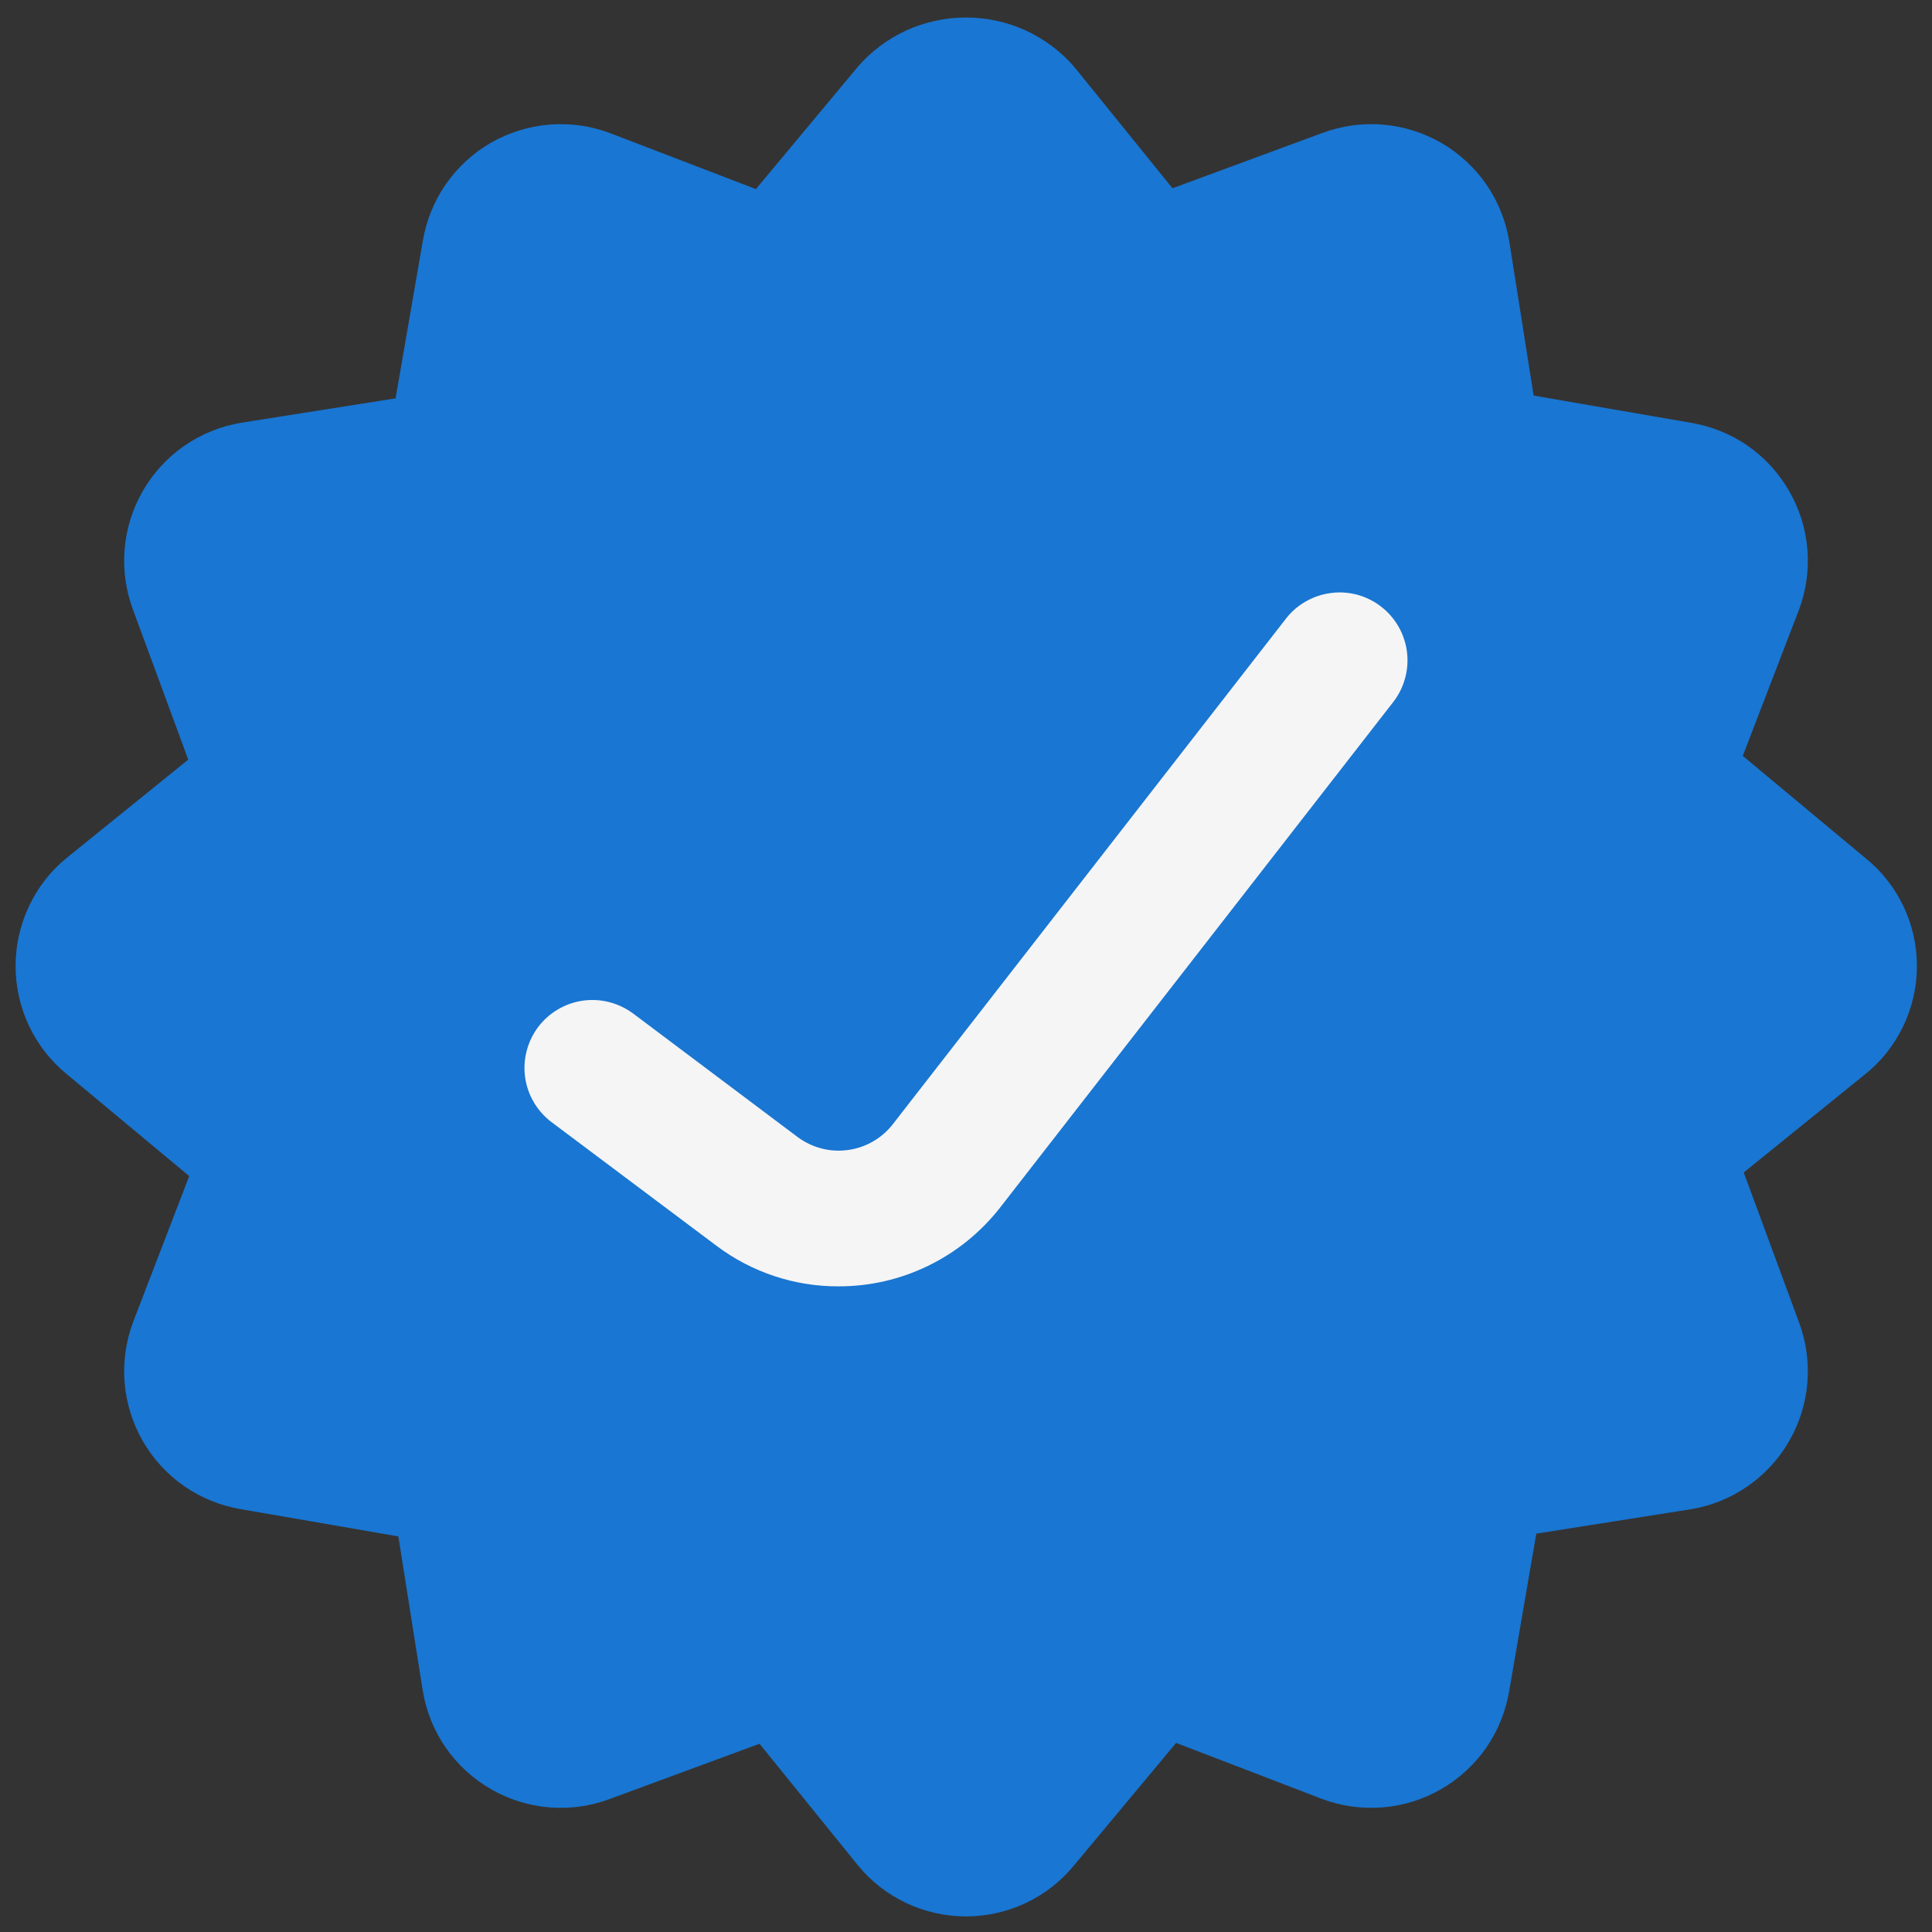
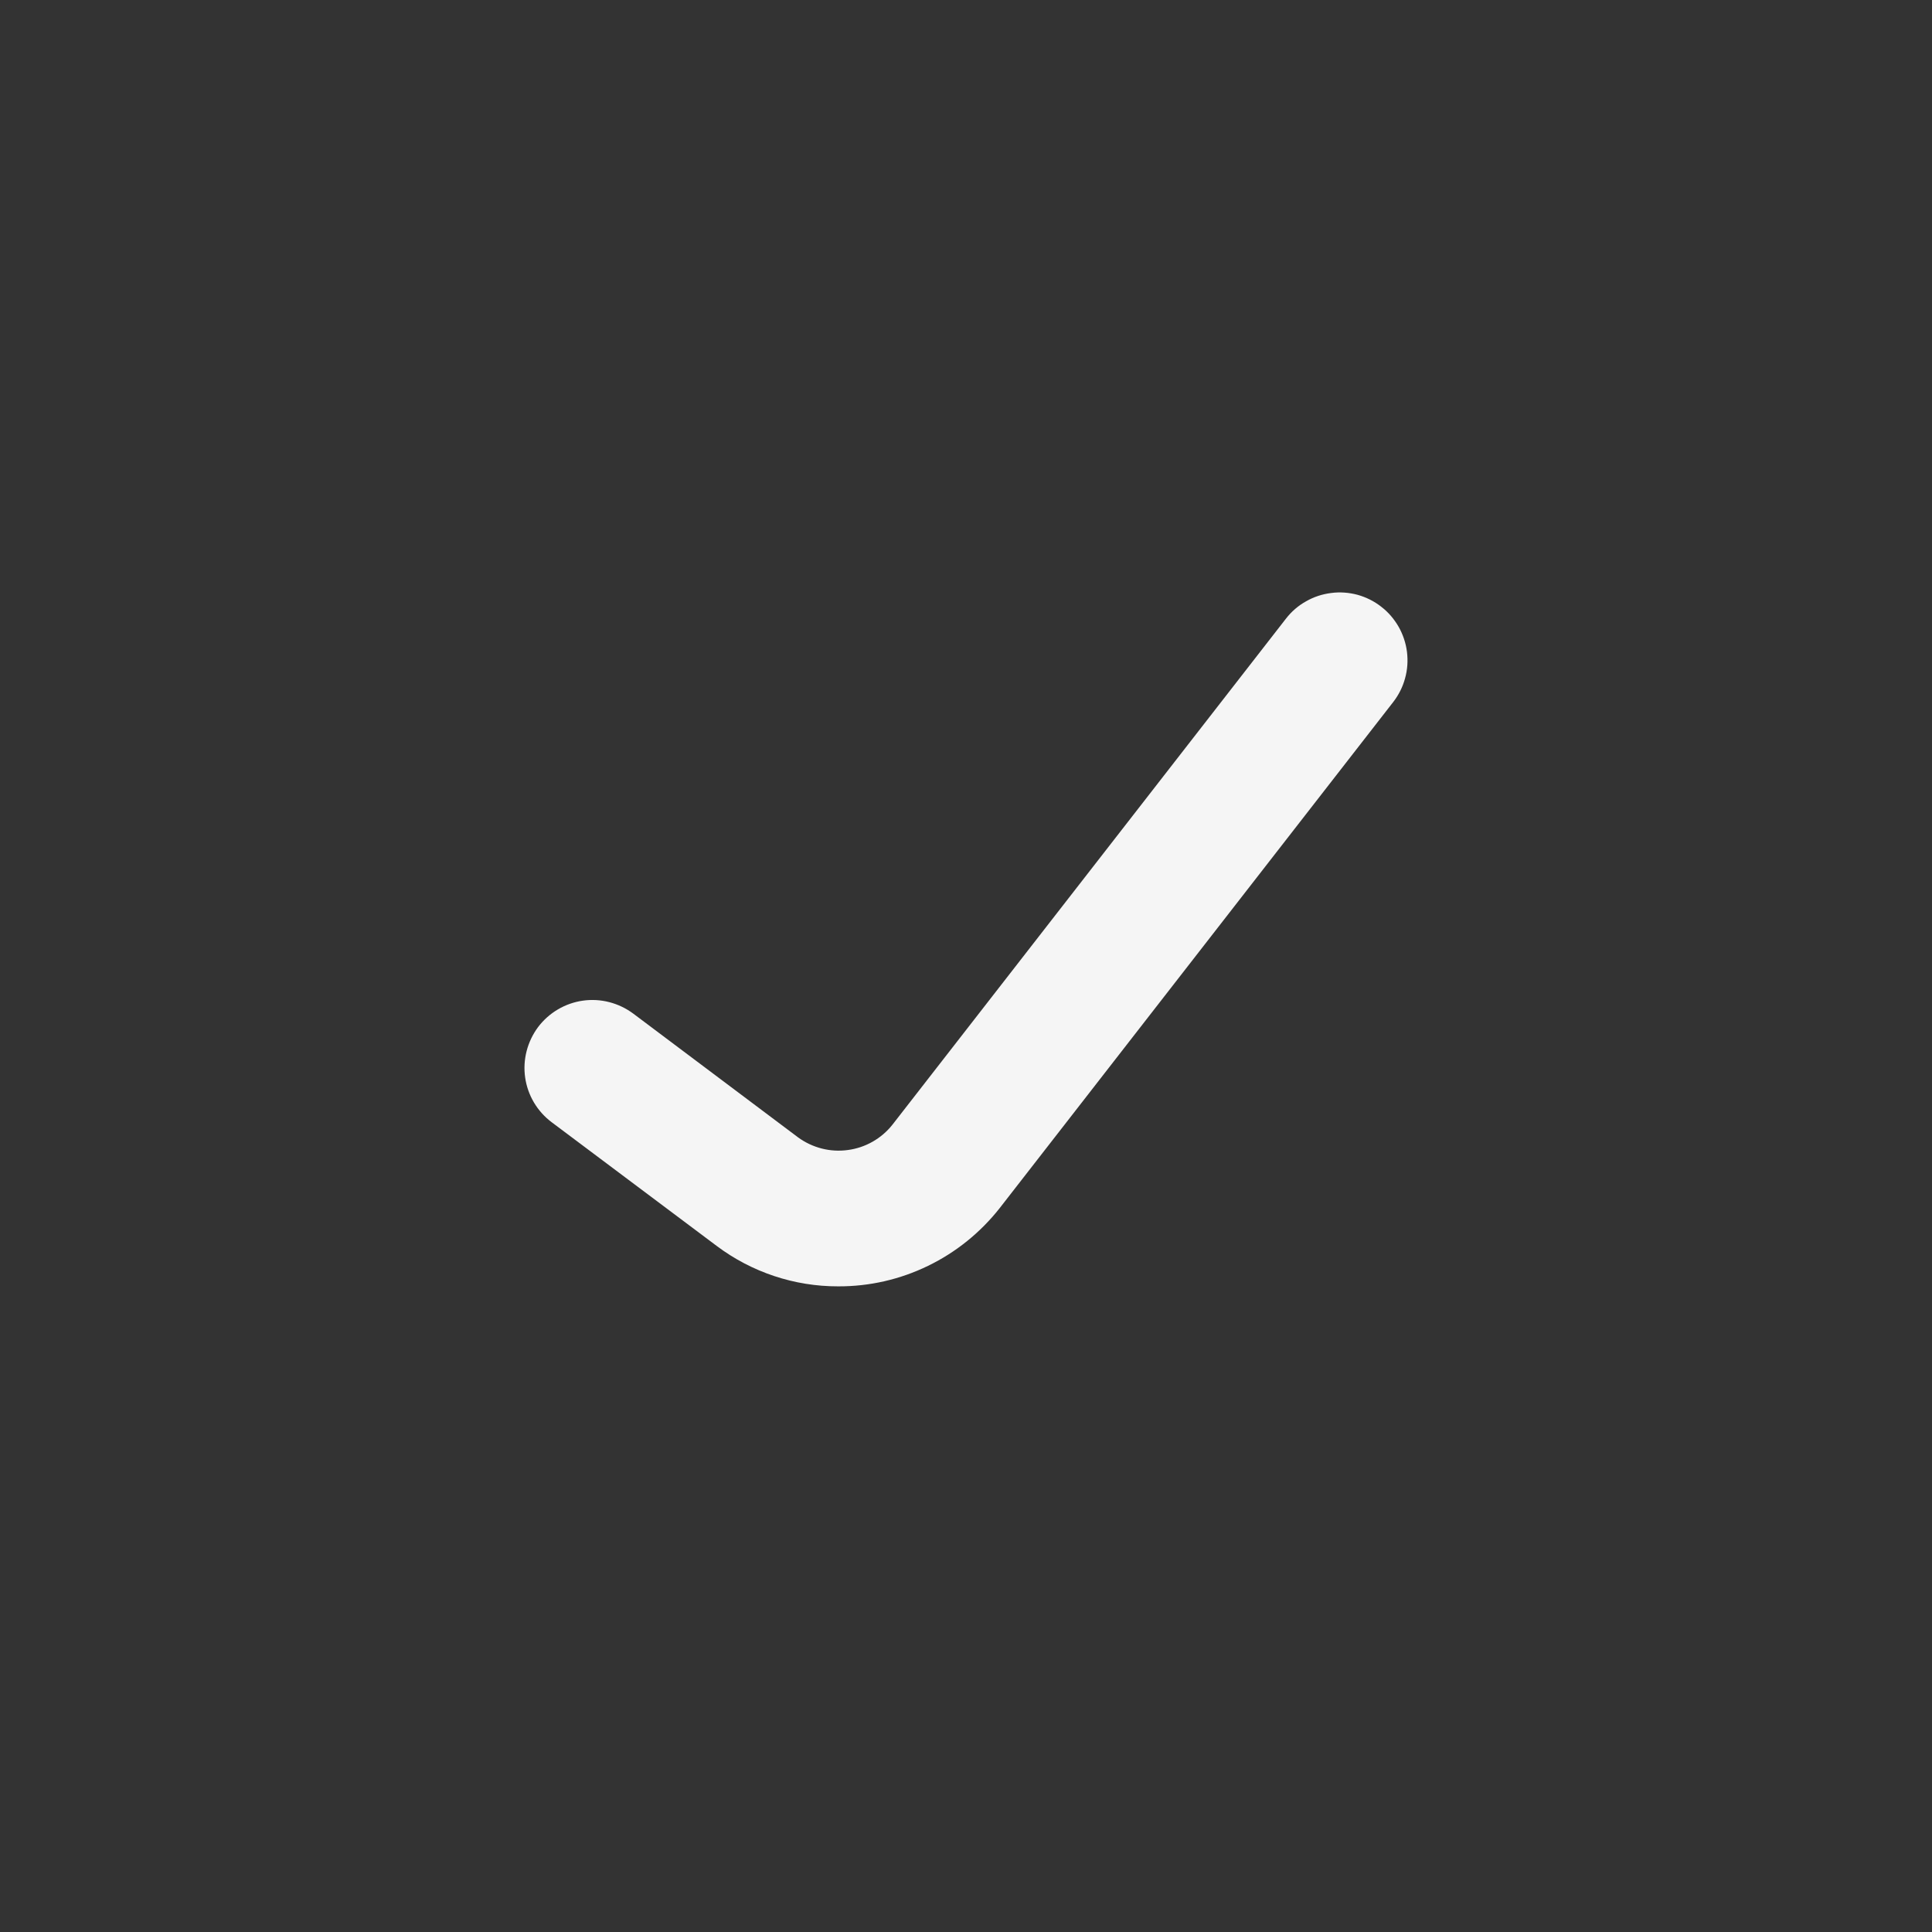
<svg xmlns="http://www.w3.org/2000/svg" width="16" height="16" viewBox="0 0 16 16" fill="none">
  <rect x="0" y="0" width="16" height="16" fill="#333333" stroke="none" />
  <g id="Ikon">
-     <path id="Vector" d="M15.875 8C15.875 7.828 15.837 7.659 15.763 7.504C15.689 7.349 15.581 7.212 15.447 7.105L14.433 6.26L14.898 5.051C14.958 4.891 14.982 4.719 14.968 4.549C14.954 4.378 14.902 4.213 14.816 4.065C14.731 3.916 14.613 3.789 14.473 3.691C14.332 3.594 14.171 3.529 14.002 3.501L12.701 3.276L12.499 1.998C12.471 1.829 12.406 1.668 12.309 1.527C12.211 1.386 12.084 1.269 11.936 1.183C11.787 1.098 11.622 1.046 11.451 1.032C11.281 1.018 11.109 1.042 10.949 1.102L9.71 1.559L8.895 0.552C8.784 0.424 8.646 0.322 8.492 0.251C8.337 0.181 8.17 0.145 8 0.145C7.83 0.145 7.662 0.181 7.508 0.251C7.353 0.322 7.216 0.424 7.105 0.552L6.26 1.566L5.051 1.102C4.891 1.042 4.72 1.018 4.549 1.032C4.378 1.046 4.213 1.098 4.064 1.183C3.916 1.269 3.789 1.386 3.691 1.527C3.594 1.668 3.529 1.829 3.501 1.998L3.276 3.299L1.998 3.501C1.829 3.529 1.668 3.594 1.528 3.691C1.387 3.788 1.269 3.916 1.184 4.064C1.098 4.212 1.046 4.378 1.032 4.549C1.018 4.719 1.042 4.891 1.102 5.051L1.559 6.291L0.552 7.105C0.419 7.213 0.313 7.35 0.24 7.505C0.167 7.66 0.129 7.829 0.129 8C0.129 8.171 0.167 8.341 0.24 8.495C0.313 8.65 0.42 8.787 0.552 8.895L1.567 9.74L1.102 10.949C1.042 11.109 1.018 11.281 1.032 11.451C1.046 11.622 1.098 11.787 1.183 11.935C1.269 12.084 1.386 12.211 1.527 12.309C1.668 12.406 1.829 12.471 1.998 12.499L3.299 12.724L3.501 14.002C3.529 14.171 3.594 14.332 3.691 14.473C3.789 14.613 3.916 14.731 4.064 14.816C4.213 14.902 4.378 14.954 4.549 14.968C4.719 14.982 4.891 14.958 5.051 14.898L6.29 14.441L7.105 15.448C7.213 15.58 7.35 15.687 7.505 15.76C7.659 15.833 7.829 15.871 8 15.871C8.171 15.871 8.34 15.833 8.495 15.76C8.65 15.687 8.787 15.58 8.895 15.448L9.74 14.434L10.948 14.898C11.109 14.958 11.28 14.982 11.451 14.968C11.622 14.954 11.787 14.902 11.935 14.817C12.084 14.731 12.211 14.614 12.309 14.473C12.406 14.332 12.471 14.171 12.499 14.002L12.723 12.701L14.002 12.499C14.171 12.472 14.332 12.406 14.472 12.309C14.613 12.212 14.731 12.084 14.816 11.936C14.902 11.788 14.954 11.622 14.968 11.451C14.982 11.281 14.958 11.109 14.898 10.949L14.441 9.71L15.448 8.895C15.582 8.788 15.689 8.651 15.763 8.496C15.837 8.341 15.875 8.172 15.875 8Z" fill="#1976D2" />
    <path id="Vector_2" d="M6.942 10.653C6.579 10.654 6.225 10.536 5.935 10.318L4.569 9.294C4.449 9.204 4.37 9.071 4.349 8.923C4.328 8.776 4.367 8.626 4.456 8.506C4.546 8.387 4.679 8.308 4.827 8.287C4.974 8.266 5.124 8.305 5.244 8.394L6.609 9.419C6.728 9.506 6.876 9.544 7.021 9.524C7.167 9.505 7.3 9.429 7.391 9.314L10.65 5.123C10.695 5.065 10.751 5.016 10.816 4.98C10.88 4.943 10.951 4.92 11.024 4.911C11.097 4.901 11.172 4.907 11.243 4.926C11.314 4.946 11.381 4.979 11.439 5.025C11.498 5.07 11.546 5.127 11.583 5.191C11.619 5.255 11.643 5.326 11.652 5.399C11.661 5.473 11.656 5.547 11.636 5.618C11.617 5.689 11.583 5.756 11.538 5.814L8.279 10.005C8.12 10.207 7.917 10.371 7.686 10.483C7.454 10.596 7.2 10.654 6.942 10.653Z" fill="#F5F5F5" />
  </g>
</svg>